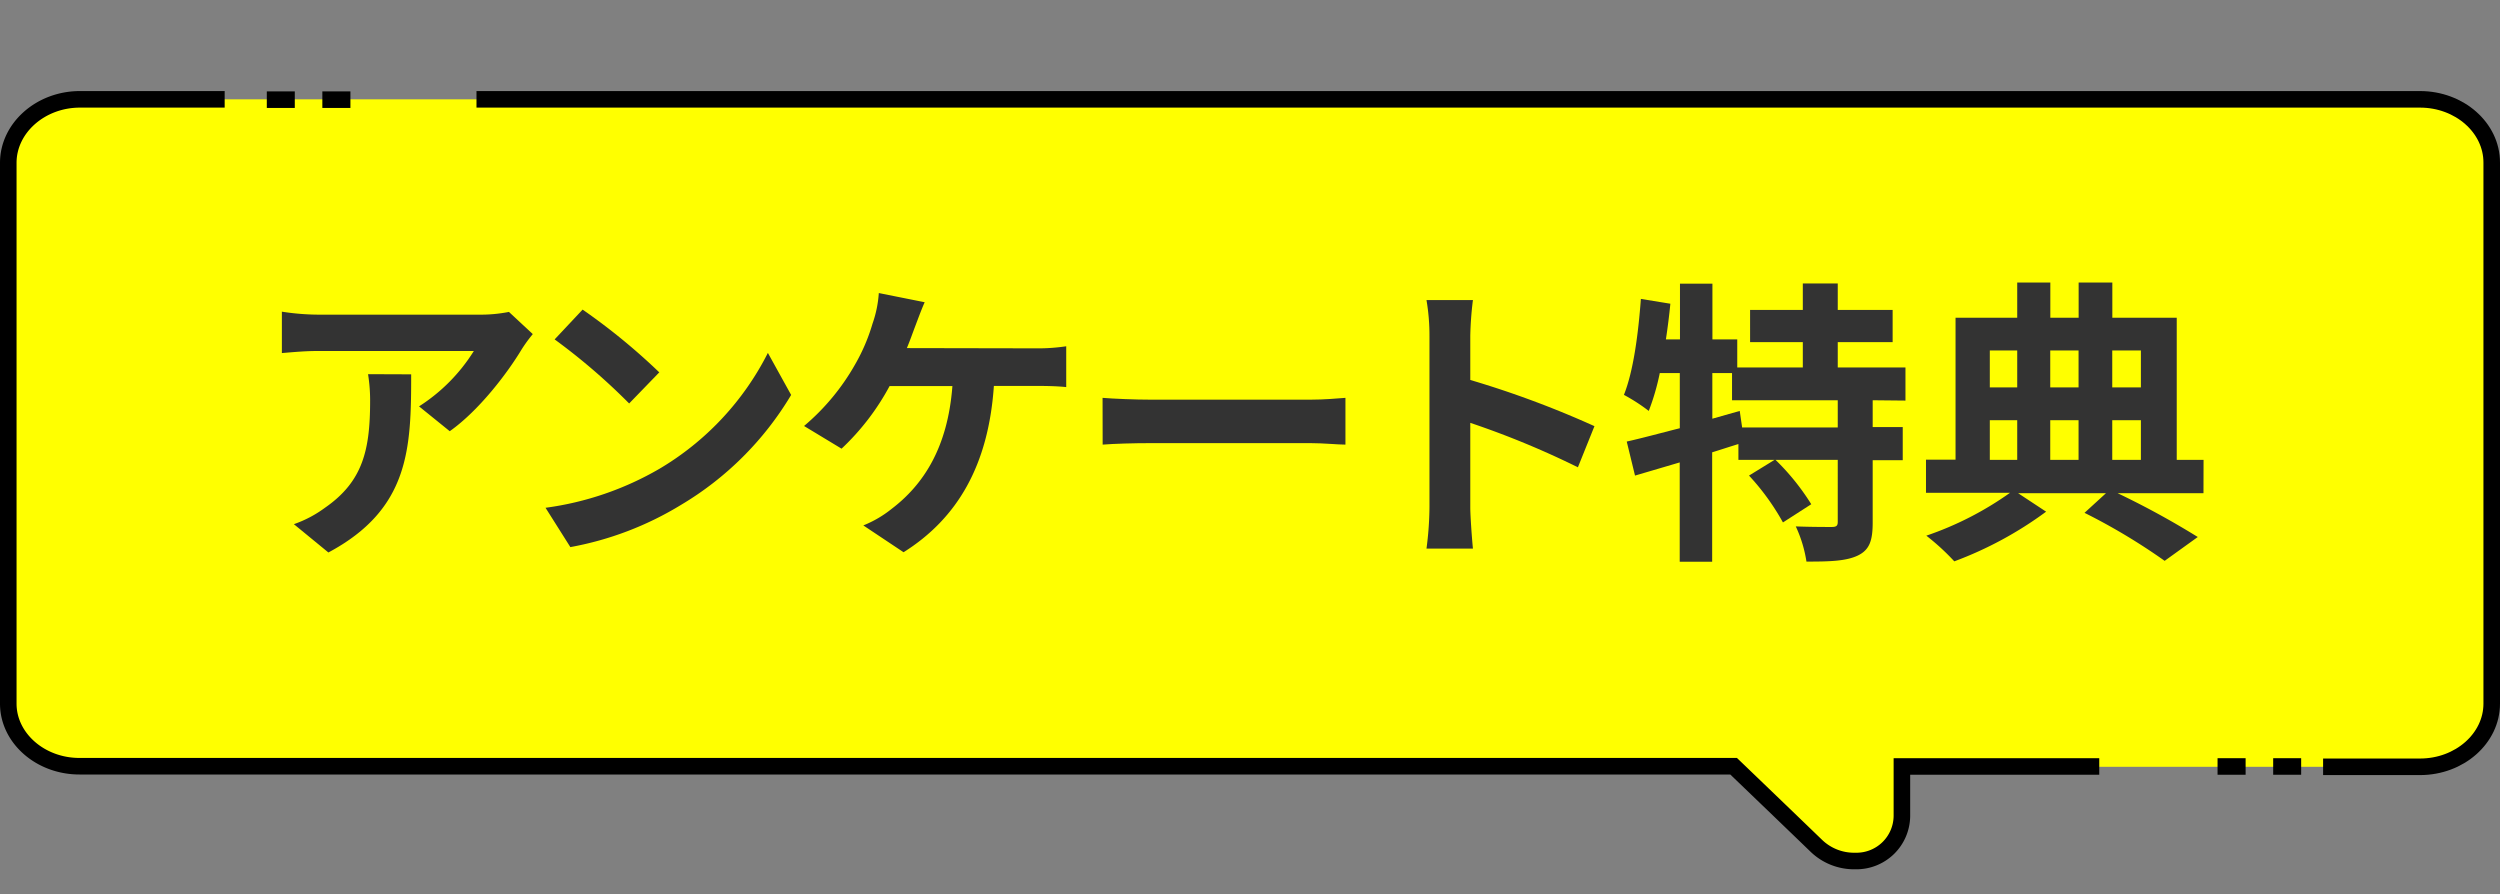
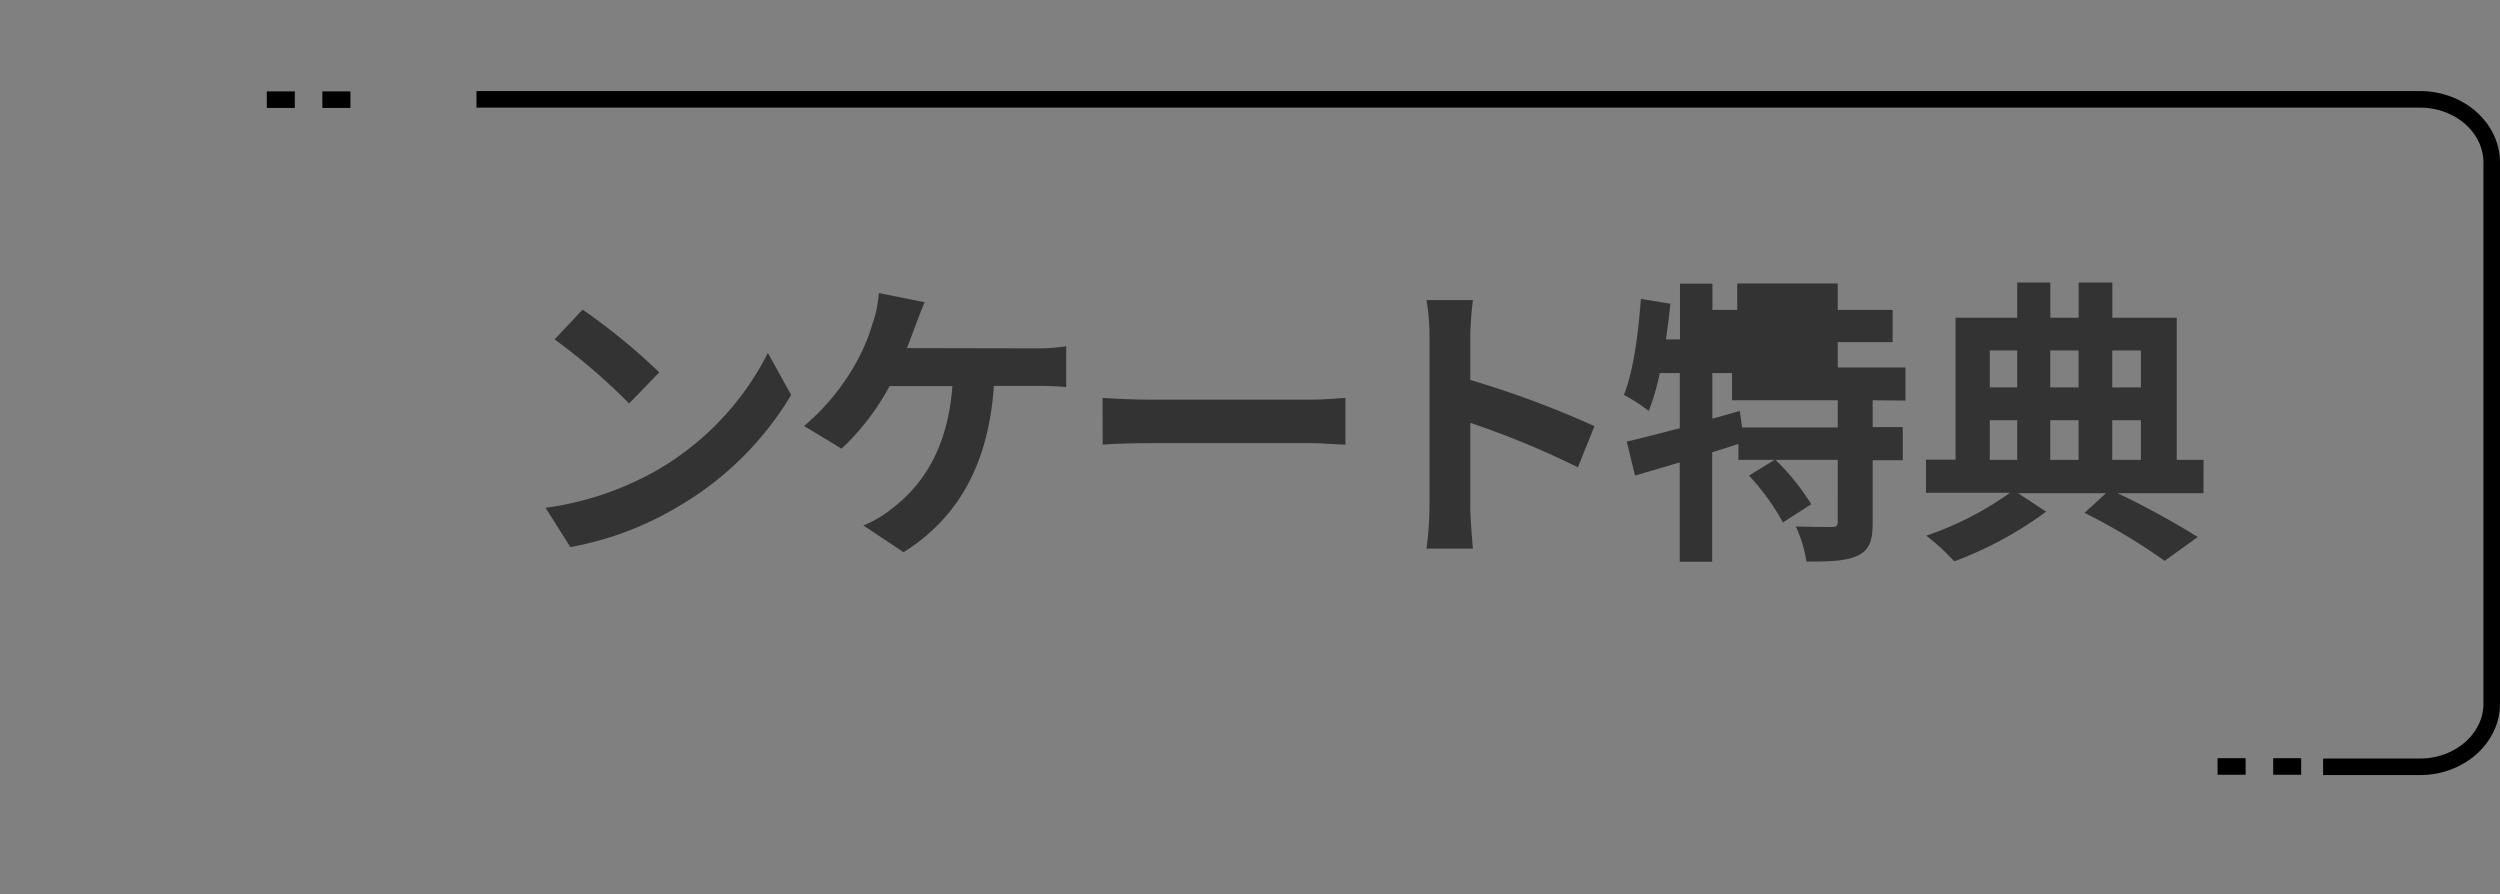
<svg xmlns="http://www.w3.org/2000/svg" viewBox="0 0 302 108">
  <rect x="0" y="0" width="302" height="108" fill="#808080" stroke="none" />
  <defs>
    <style>.cls-1,.cls-3{fill:none;}.cls-2{fill:#ff0;}.cls-3{stroke:#000;stroke-miterlimit:10;stroke-width:2px;}.cls-4{fill:#333;}</style>
  </defs>
  <g id="レイヤー_2" data-name="レイヤー 2">
    <g id="D">
      <rect class="cls-1" x="3.68" width="294.63" height="108" />
-       <path class="cls-2" d="M34,12H292.34c4.77,0,8.66,3.43,8.66,7.63V85c0,4.2-3.89,7.63-8.66,7.63H229.75v6a5.49,5.49,0,0,1-5.6,5.38H224a6.56,6.56,0,0,1-4.58-1.83c-.31-.3-4.26-4.11-10-9.62H9.66C4.89,92.59,1,89.16,1,85V19.67C1,15.47,4.89,12,9.66,12H34" />
-       <path class="cls-3" d="M253.59,92.59H229.75v6a5.49,5.49,0,0,1-5.56,5.42H224a6.56,6.56,0,0,1-4.58-1.83c-.31-.3-4.26-4.11-10-9.62H9.66C4.89,92.59,1,89.16,1,85V19.67C1,15.47,4.89,12,9.66,12H27.14" />
      <path class="cls-3" d="M57.56,12H292.34c4.77,0,8.66,3.43,8.66,7.63V85c0,4.2-3.89,7.63-8.66,7.63H280.63" />
      <line class="cls-3" x1="38.94" y1="12.04" x2="42.33" y2="12.04" />
      <line class="cls-3" x1="32.23" y1="12.04" x2="35.61" y2="12.04" />
      <line class="cls-3" x1="274.6" y1="92.59" x2="277.98" y2="92.59" />
      <line class="cls-3" x1="267.88" y1="92.59" x2="271.27" y2="92.59" />
-       <path class="cls-4" d="M64.36,40.36A17.59,17.59,0,0,0,63,42.23c-1.69,2.81-5.11,7.34-8.67,9.86l-3.71-3a21.31,21.31,0,0,0,6.62-6.69H38.44c-1.51,0-2.7.11-4.39.25v-5a29.33,29.33,0,0,0,4.39.36h19.4a17.66,17.66,0,0,0,3.64-.33ZM49.67,45.22c0,8.92-.18,16.27-10,21.52l-4.17-3.42a14.11,14.11,0,0,0,3.78-2c4.57-3.17,5.43-7,5.43-12.88a19.9,19.9,0,0,0-.25-3.24Z" />
      <path class="cls-4" d="M79.66,56.63a34.17,34.17,0,0,0,13.1-14l2.81,5.08A38.26,38.26,0,0,1,82.25,61,39,39,0,0,1,68.9,66.09l-3-4.75A37.19,37.19,0,0,0,79.66,56.63Zm0-11.67L76,48.74A74.51,74.51,0,0,0,67,41l3.38-3.6A75.54,75.54,0,0,1,79.66,45Z" />
      <path class="cls-4" d="M125.06,42.08a23.13,23.13,0,0,0,3.74-.25v4.93c-1.33-.14-2.92-.14-3.74-.14h-5c-.65,9.57-4.4,16-10.91,20.09l-4.86-3.24a13.38,13.38,0,0,0,3.42-2c3.78-2.88,6.77-7.31,7.34-14.83h-7.59a29.46,29.46,0,0,1-5.8,7.56l-4.53-2.74A27.32,27.32,0,0,0,103.31,44a22.51,22.51,0,0,0,2.09-4.9,13.83,13.83,0,0,0,.76-3.7l5.54,1.11c-.4.9-.86,2.16-1.15,2.92s-.61,1.69-1,2.62Z" />
      <path class="cls-4" d="M133.19,48.06c1.3.11,3.93.22,5.8.22h19.33c1.66,0,3.27-.15,4.21-.22v5.65c-.86,0-2.7-.18-4.21-.18H139c-2.05,0-4.46.07-5.8.18Z" />
      <path class="cls-4" d="M190.61,56.45a104.87,104.87,0,0,0-13-5.37V61.27c0,1,.18,3.56.32,5h-5.61a39.49,39.49,0,0,0,.36-5V40.61a25.32,25.32,0,0,0-.36-4.36h5.61a40.3,40.3,0,0,0-.32,4.36V45.9a116.94,116.94,0,0,1,15,5.58Z" />
-       <path class="cls-4" d="M226.22,48.35v3.24h3.63v4h-3.63v7.52c0,2.16-.36,3.31-1.8,4s-3.5.73-6.2.73a15.62,15.62,0,0,0-1.29-4.25c1.8.07,3.74.07,4.32.07s.75-.14.75-.61V55.55h-7.52a28.22,28.22,0,0,1,4.32,5.36l-3.42,2.2a28.71,28.71,0,0,0-4.1-5.66l3.09-1.9H210V53.64c-1.05.32-2.13.68-3.17,1V67.86h-3.92v-12l-5.4,1.59-1-4.11c1.76-.39,4-1,6.41-1.61V45.07h-2.42a28.23,28.23,0,0,1-1.33,4.57,22,22,0,0,0-3-1.94c1.15-2.88,1.73-7.34,2.05-11.59l3.56.58c-.14,1.44-.32,2.87-.54,4.31h1.7V34.27h3.92V41h3v3.39h7.92V41.33h-6.37V37.44h6.37v-3.2H222v3.2h6.63v3.89H222v3.06h8.18v4Zm-4.22,0H209.23V45.07h-2.38v5.51l3.31-.94.29,2H222Z" />
+       <path class="cls-4" d="M226.22,48.35v3.24h3.63v4h-3.63v7.52c0,2.16-.36,3.31-1.8,4s-3.5.73-6.2.73a15.62,15.62,0,0,0-1.29-4.25c1.8.07,3.74.07,4.32.07s.75-.14.75-.61V55.55h-7.52a28.22,28.22,0,0,1,4.32,5.36l-3.42,2.2a28.71,28.71,0,0,0-4.1-5.66l3.09-1.9H210V53.64c-1.05.32-2.13.68-3.17,1V67.86h-3.92v-12l-5.4,1.59-1-4.11c1.76-.39,4-1,6.41-1.61V45.07h-2.42a28.23,28.23,0,0,1-1.33,4.57,22,22,0,0,0-3-1.94c1.15-2.88,1.73-7.34,2.05-11.59l3.56.58c-.14,1.44-.32,2.87-.54,4.31h1.7V34.27h3.92V41h3v3.39V41.33h-6.37V37.44h6.37v-3.2H222v3.2h6.63v3.89H222v3.06h8.18v4Zm-4.22,0H209.23V45.07h-2.38v5.51l3.31-.94.29,2H222Z" />
      <path class="cls-4" d="M266.18,59.58H255.81a100.94,100.94,0,0,1,9.68,5.29l-4,2.88a73.36,73.36,0,0,0-9.68-5.8l2.59-2.37H243.79l3.38,2.23a45.05,45.05,0,0,1-11.09,6,28.08,28.08,0,0,0-3.38-3.1,39.23,39.23,0,0,0,10.11-5.18H232.66v-4h3.57V38.38h7.45V34.13h4v4.25h3.42V34.13h4.07v4.25h7.78V55.55h3.24ZM240.37,42.34V46.8h3.31V42.34Zm0,13.21h3.31V50.76h-3.31Zm7.3-13.21V46.8h3.42V42.34Zm3.42,8.42h-3.42v4.79h3.42Zm4.07-8.42V46.8h3.46V42.34Zm0,13.21h3.46V50.76h-3.46Z" />
    </g>
  </g>
</svg>